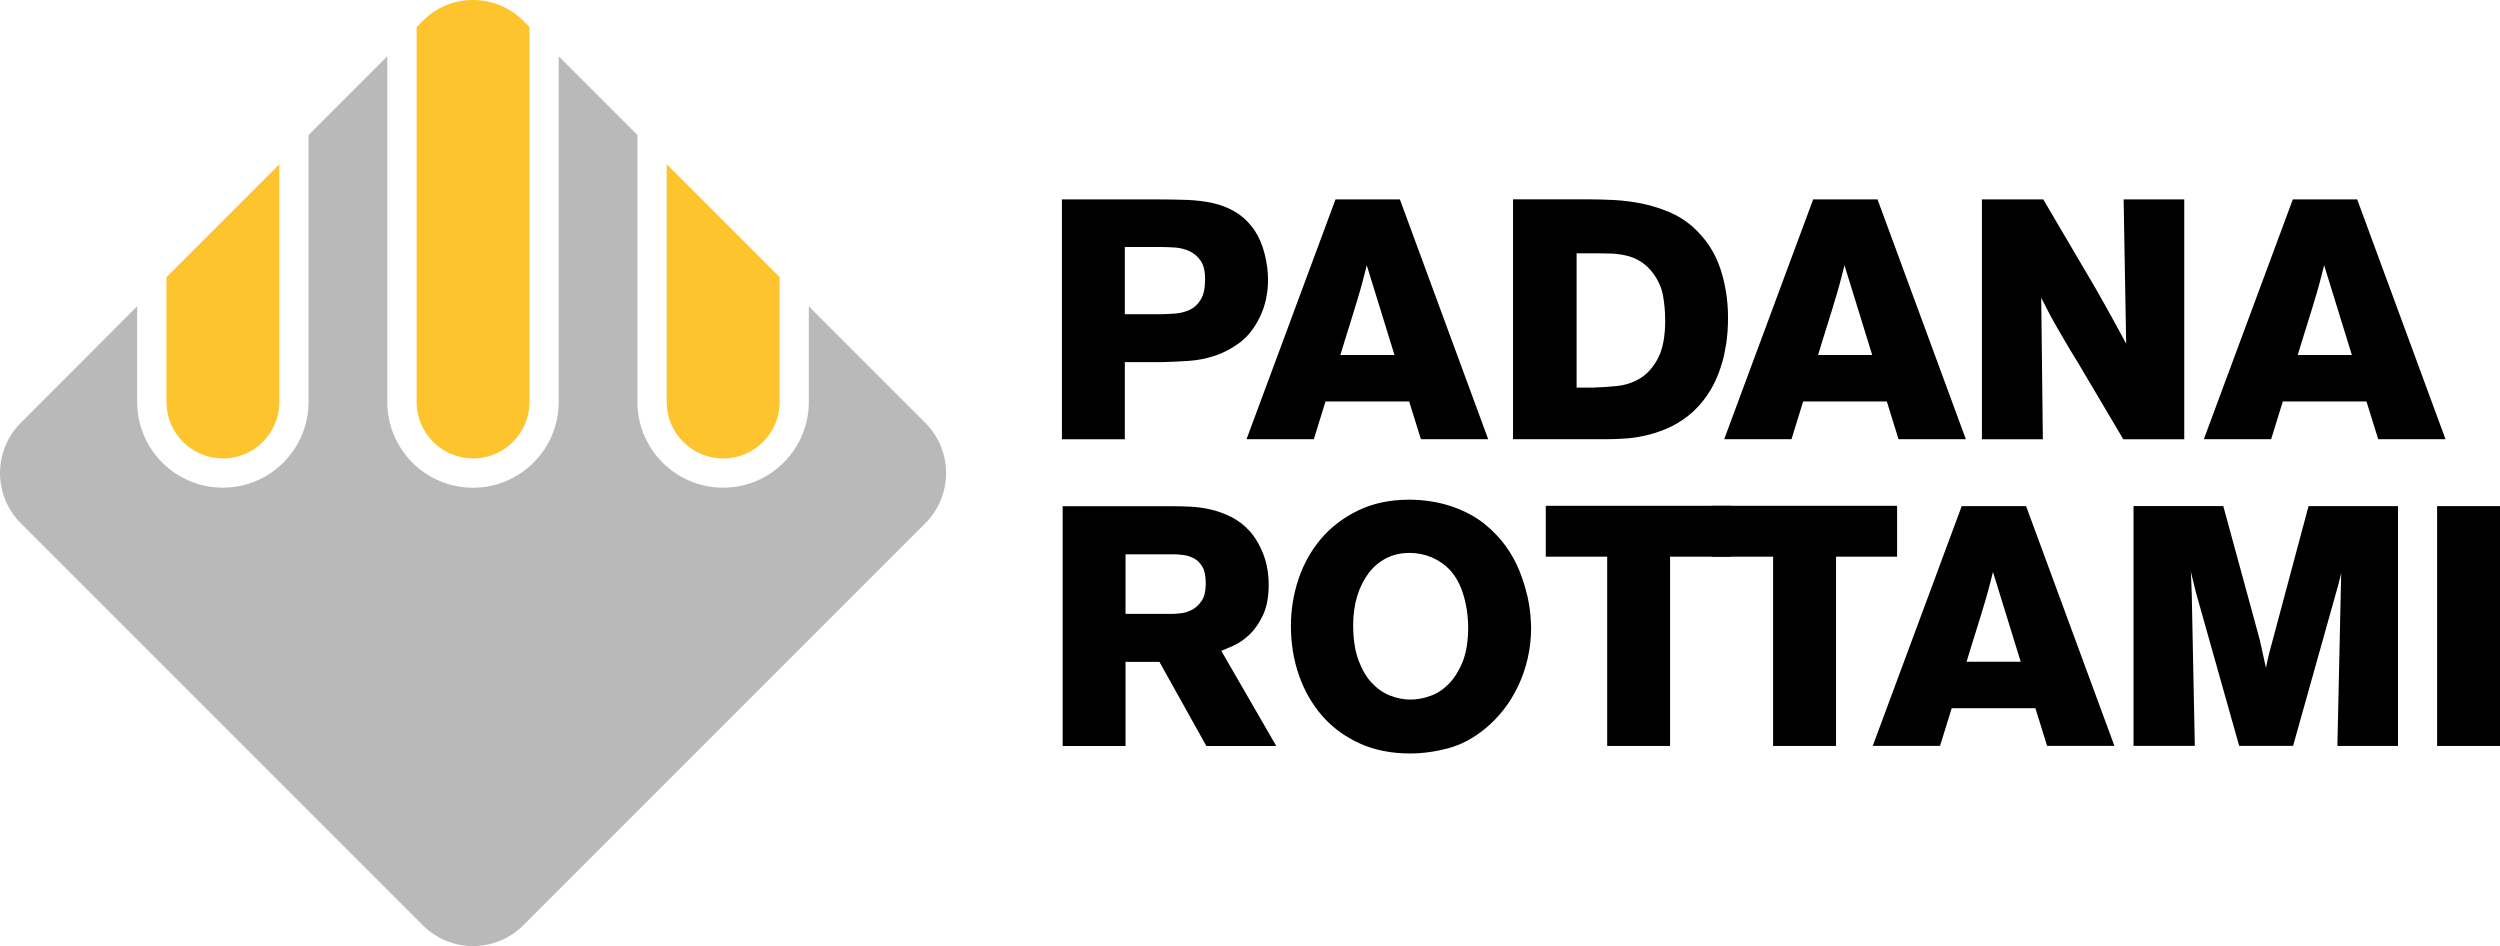
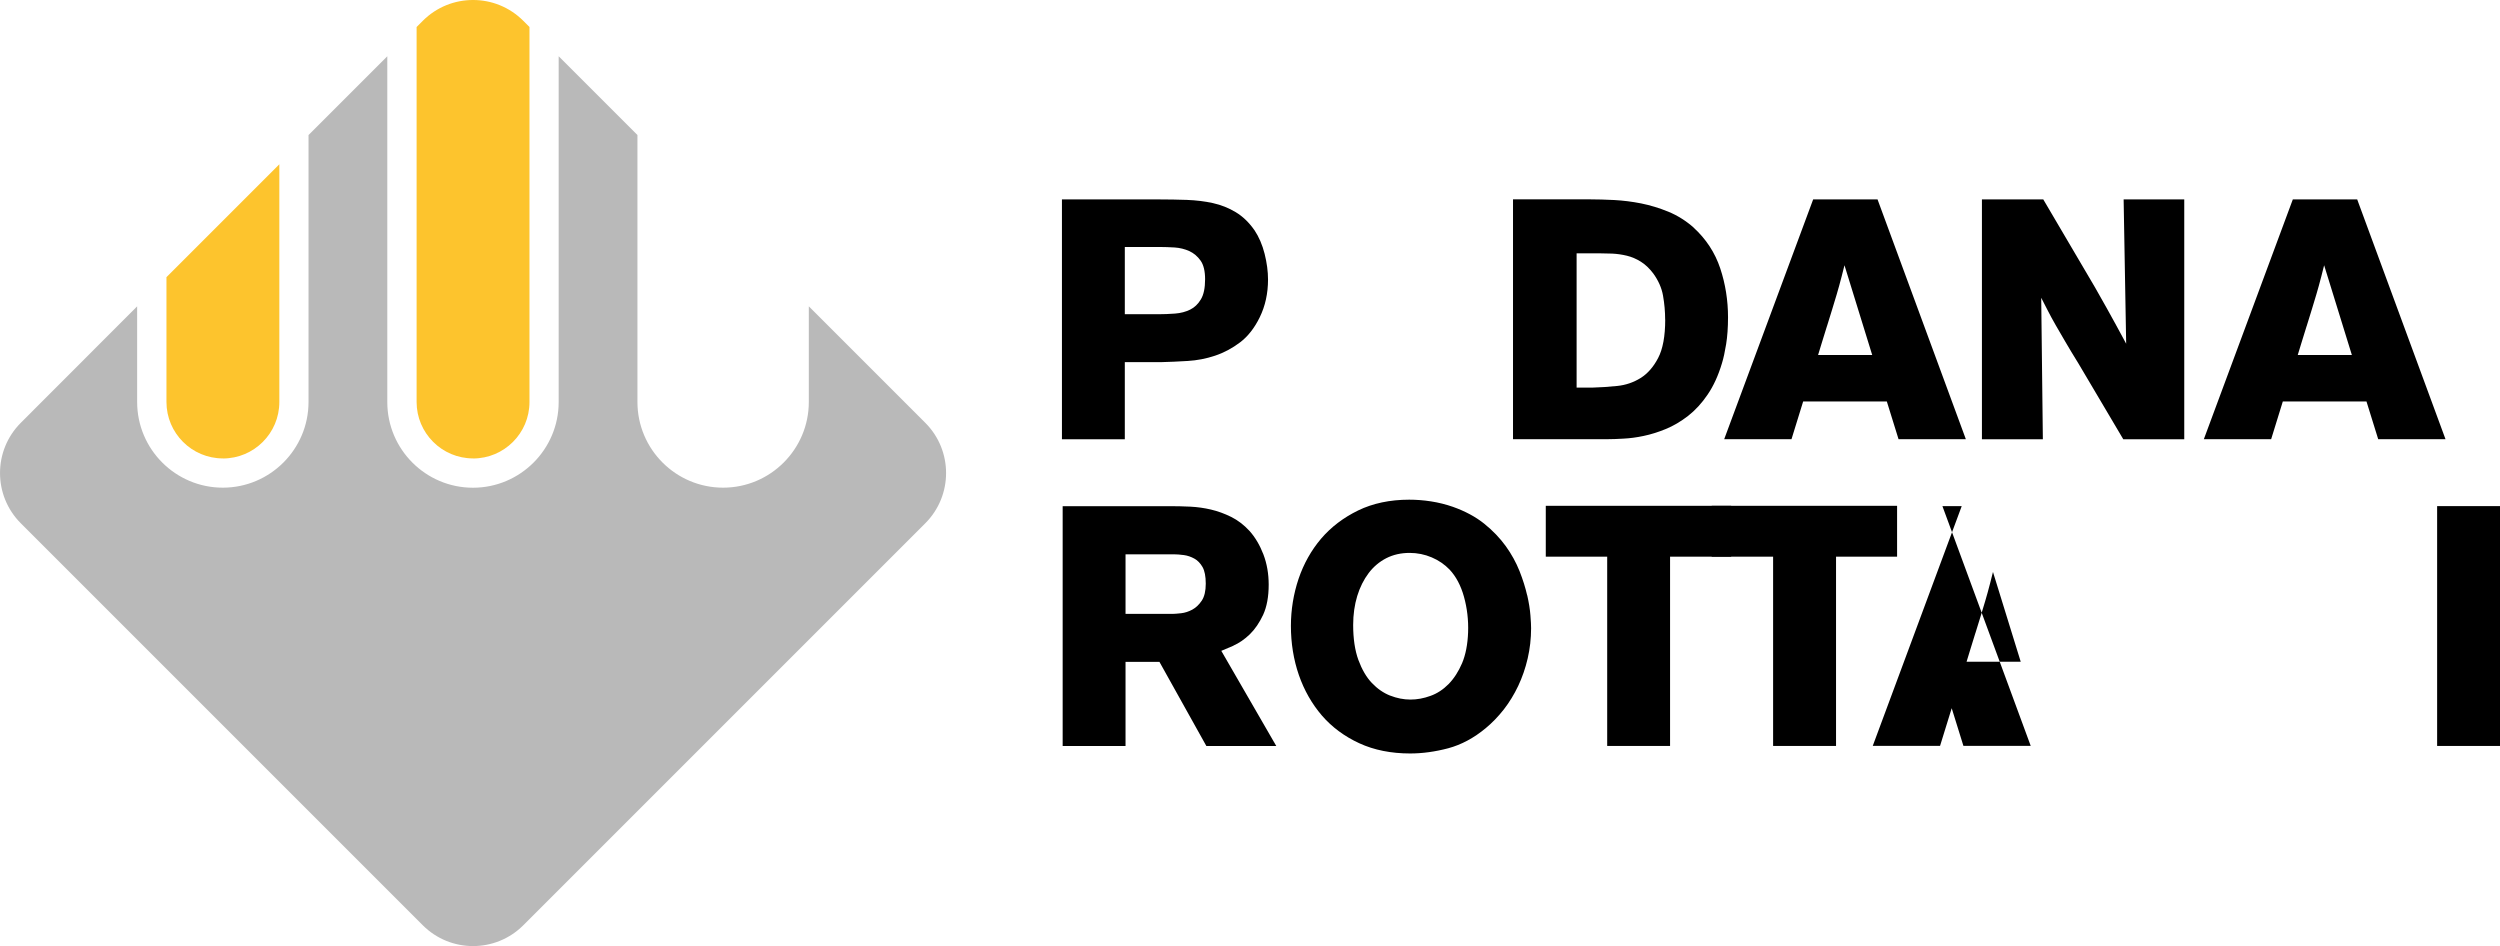
<svg xmlns="http://www.w3.org/2000/svg" id="b" data-name="Livello 2" viewBox="0 0 411.96 155.91">
  <defs>
    <style>
      .d, .e, .f {
        stroke-width: 0px;
      }

      .e {
        fill: #b9b9b9;
      }

      .f {
        fill: #fdc42d;
      }
    </style>
  </defs>
  <g id="c" data-name="loghi">
    <g>
      <g>
-         <path class="d" d="M230.67,32.86h-10.6l-14.49,39.05-.17.46h11.09l1.92-6.21h13.79l1.93,6.21h11.09l-14.47-39.29-.08-.22ZM222.34,53.74c.29-.94.58-1.85.85-2.75.28-.9.52-1.71.74-2.45.28-.94.55-1.92.83-3.01.15-.61.31-1.22.46-1.82l4.57,14.79h-8.92c.18-.61.39-1.28.61-2,.28-.9.56-1.81.85-2.75Z" />
        <path class="d" d="M309.38,32.86h-10.6l-14.49,39.05-.17.46h11.09l1.92-6.21h13.79l1.93,6.21h11.09l-14.47-39.29-.08-.22ZM301.06,53.74c.29-.94.58-1.85.85-2.75.28-.9.52-1.71.74-2.45.28-.94.55-1.92.83-3.01.15-.61.31-1.22.46-1.82l4.57,14.79h-8.92c.18-.61.39-1.28.61-2,.28-.9.56-1.81.85-2.75Z" />
        <path class="d" d="M388.42,32.86h-10.6l-14.49,39.05-.17.46h11.09l1.92-6.21h13.79l1.93,6.21h11.09l-14.47-39.29-.08-.22ZM380.1,53.74c.29-.94.58-1.85.85-2.75.28-.9.52-1.71.74-2.45.28-.94.55-1.92.83-3.01.15-.61.31-1.22.46-1.82l4.57,14.79h-8.92c.18-.61.39-1.28.61-2,.28-.9.56-1.81.85-2.75Z" />
        <path class="d" d="M279.1,37.51c-1.27-1.12-2.67-2-4.17-2.62-1.49-.61-3-1.07-4.49-1.37-1.48-.29-2.97-.48-4.45-.56-1.45-.07-2.78-.11-3.95-.11h-12.72v39.52h15.63c.7,0,1.56-.03,2.55-.09,1.07-.05,2.19-.2,3.32-.44,1.21-.25,2.44-.64,3.66-1.14,1.25-.51,2.49-1.24,3.68-2.16,1.18-.92,2.27-2.1,3.23-3.52.97-1.42,1.76-3.15,2.36-5.16.26-.85.49-1.91.69-3.15.2-1.24.31-2.73.31-4.43,0-2.78-.43-5.49-1.28-8.05-.86-2.59-2.34-4.85-4.39-6.72ZM274.4,52.67c0,2.72-.39,4.85-1.17,6.33-.77,1.48-1.75,2.59-2.9,3.3-1.16.72-2.45,1.16-3.84,1.3-1.5.15-2.83.24-4.06.27h-2.63v-22.13h3.56c.73,0,1.51.02,2.32.05.81.04,1.62.16,2.41.35.78.19,1.56.52,2.29.98.73.45,1.42,1.11,2.05,1.94.84,1.16,1.39,2.39,1.61,3.66.23,1.3.35,2.63.35,3.95Z" />
        <path class="d" d="M350.38,56.68c-.19-.37-.38-.72-.57-1.06-.38-.72-.79-1.46-1.21-2.23-.42-.77-.9-1.63-1.43-2.59-.53-.95-1.18-2.11-1.96-3.47l-8.41-14.3-.1-.17h-10.11v39.52h10.04l-.27-23.31,1.01,1.97c.45.88.92,1.75,1.41,2.6.47.83,1,1.73,1.57,2.7.57.98,1.29,2.18,2.17,3.6l7.26,12.27.1.17h10.05v-39.52h-9.99l.42,23.82Z" />
        <path class="d" d="M206.69,37.9c-.87-1.24-1.89-2.23-3.05-2.93-1.14-.69-2.4-1.2-3.76-1.5-1.34-.3-2.78-.47-4.3-.53-1.5-.05-3.06-.08-4.63-.08h-15.96v39.52h10.36v-12.71h6.12c1.24-.03,2.63-.09,4.25-.19,1.53-.09,3.04-.38,4.5-.87,1.47-.49,2.85-1.23,4.13-2.2,1.29-.98,2.38-2.37,3.24-4.14.9-1.84,1.36-3.93,1.36-6.2,0-1.34-.19-2.76-.56-4.24-.37-1.48-.94-2.8-1.7-3.94ZM198.58,46.02c0,1.43-.23,2.55-.7,3.32-.46.77-1.05,1.33-1.76,1.68-.73.36-1.56.58-2.47.65-.95.07-1.89.11-2.79.11h-5.51v-11.08h5.84c.69,0,1.49.03,2.38.08.85.06,1.67.26,2.42.6.73.34,1.35.86,1.85,1.57.49.69.74,1.72.74,3.07Z" />
      </g>
      <g>
-         <path class="d" d="M333.86,83.4h-10.6l-14.49,39.05-.17.46h11.09l1.92-6.21h13.79l1.93,6.21h11.09l-14.47-39.29-.08-.22ZM325.53,104.28c.29-.94.58-1.85.85-2.75.28-.9.52-1.71.74-2.45.28-.94.55-1.92.83-3.01.15-.61.31-1.22.46-1.82l4.57,14.79h-8.92c.18-.61.39-1.28.61-2,.28-.9.56-1.81.85-2.75Z" />
+         <path class="d" d="M333.86,83.4h-10.6l-14.49,39.05-.17.46h11.09l1.92-6.21l1.93,6.21h11.09l-14.47-39.29-.08-.22ZM325.53,104.28c.29-.94.58-1.85.85-2.75.28-.9.52-1.71.74-2.45.28-.94.55-1.92.83-3.01.15-.61.31-1.22.46-1.82l4.57,14.79h-8.92c.18-.61.39-1.28.61-2,.28-.9.56-1.81.85-2.75Z" />
        <rect class="d" x="401.6" y="83.4" width="10.37" height="39.52" />
-         <path class="d" d="M374.12,106.87c-.11.44-.21.82-.28,1.13l-.22.93c-.07.32-.15.69-.22,1.12,0,.01,0,.02,0,.03l-1.03-4.66-5.94-21.78-.07-.25h-14.79v39.52h10.1l-.5-24.83c-.04-.91-.06-1.68-.08-2.28-.02-.59-.04-1.13-.08-1.62l.86,3.51,7.04,24.97.07.25h8.88l7.39-26.32.27-1.02c.07-.28.14-.56.2-.85.02-.11.05-.23.07-.35l-.62,28.2v.35s9.98,0,9.98,0v-39.52h-14.74l-6.28,23.47Z" />
        <polygon class="d" points="254.72 91.73 264.84 91.73 264.84 122.92 275.2 122.92 275.2 91.73 285.27 91.73 285.27 83.35 254.72 83.35 254.72 91.73" />
        <polygon class="d" points="282.06 91.73 292.18 91.73 292.18 122.92 302.55 122.92 302.55 91.73 312.61 91.73 312.61 83.35 282.06 83.35 282.06 91.73" />
        <path class="d" d="M251.65,98.1c-.28-1.24-.7-2.58-1.25-3.98-.56-1.41-1.32-2.8-2.27-4.12-.95-1.32-2.15-2.57-3.55-3.7-1.42-1.14-3.16-2.07-5.16-2.78-1.17-.41-2.39-.71-3.61-.9-1.22-.19-2.43-.28-3.6-.28-3.16,0-5.99.6-8.4,1.77-2.41,1.17-4.47,2.73-6.11,4.65-1.63,1.92-2.88,4.15-3.72,6.63-.83,2.48-1.26,5.09-1.26,7.75,0,2.85.44,5.57,1.31,8.09.87,2.52,2.16,4.77,3.8,6.68,1.65,1.91,3.73,3.45,6.17,4.57,2.43,1.12,5.25,1.68,8.37,1.68,2.02,0,4.13-.29,6.28-.86,2.15-.58,4.22-1.69,6.15-3.29,1.08-.89,2.09-1.94,3-3.1.91-1.17,1.71-2.48,2.38-3.89.66-1.4,1.19-2.92,1.56-4.53.37-1.6.56-3.27.56-4.97,0-.45-.03-1.14-.11-2.12-.07-.96-.25-2.08-.53-3.32ZM229.08,114.63c-1.11-.44-2.12-1.14-3.02-2.09-.9-.94-1.64-2.22-2.22-3.79-.57-1.56-.86-3.5-.86-5.77,0-1.72.23-3.32.67-4.77.44-1.44,1.08-2.71,1.88-3.77.79-1.05,1.78-1.88,2.91-2.46,1.14-.58,2.43-.87,3.84-.87,1.28,0,2.5.25,3.65.74s2.13,1.17,2.94,2.01c1.06,1.13,1.86,2.64,2.37,4.48.52,1.87.75,3.83.68,5.84-.07,2-.41,3.72-.99,5.1-.59,1.38-1.34,2.54-2.22,3.44-.89.9-1.89,1.56-2.99,1.95-2.21.81-4.42.83-6.65-.05Z" />
        <path class="d" d="M203.24,106.39c.95-.42,1.86-1.05,2.72-1.88.85-.83,1.58-1.91,2.19-3.21.6-1.31.91-2.97.91-4.95,0-1.79-.29-3.47-.87-4.99-.58-1.51-1.35-2.82-2.3-3.88-.91-.99-1.93-1.76-3.01-2.3-1.09-.54-2.21-.95-3.32-1.21-1.1-.26-2.24-.42-3.39-.48-1.12-.05-2.21-.08-3.23-.08h-17.83v39.52h10.36v-13.86h5.59l7.73,13.86h11.52l-9.06-15.68c.58-.23,1.25-.52,2.01-.85ZM198.69,96.17c0,1.21-.22,2.15-.66,2.81-.44.66-.97,1.16-1.56,1.48-.6.32-1.21.52-1.83.59-.65.07-1.14.11-1.45.11h-7.72v-9.82h7.94c.51,0,1.08.05,1.69.13.59.08,1.17.28,1.73.59.53.29.97.76,1.33,1.38.35.62.53,1.54.53,2.72Z" />
      </g>
    </g>
    <path class="e" d="M152.47,69.67l-19.19-19.19v15.76c0,7.78-6.33,14.12-14.12,14.12s-14.12-6.33-14.12-14.12V22.25l-12.98-12.98v56.98c0,7.78-6.33,14.12-14.12,14.12s-14.12-6.33-14.12-14.12V9.27l-12.98,12.98v43.99c0,7.78-6.33,14.12-14.12,14.12s-14.12-6.33-14.12-14.12v-15.76L3.43,69.67c-4.57,4.57-4.57,11.99,0,16.56l66.24,66.24c4.57,4.57,11.99,4.57,16.56,0l66.24-66.24c4.57-4.57,4.57-11.99,0-16.56Z" />
    <path class="f" d="M36.73,75.55c5.13,0,9.3-4.17,9.3-9.3V27.07l-18.6,18.6v20.57c0,5.13,4.17,9.3,9.3,9.3Z" />
    <path class="f" d="M77.95,75.55c5.13,0,9.3-4.17,9.3-9.3V4.45l-1.02-1.02c-2.29-2.29-5.28-3.43-8.28-3.43s-5.99,1.14-8.28,3.43l-1.02,1.02v61.79c0,5.13,4.17,9.3,9.31,9.3Z" />
-     <path class="f" d="M119.17,75.55c5.13,0,9.3-4.17,9.3-9.3v-20.57l-18.61-18.61v39.18c0,5.13,4.17,9.3,9.31,9.3Z" />
  </g>
</svg>